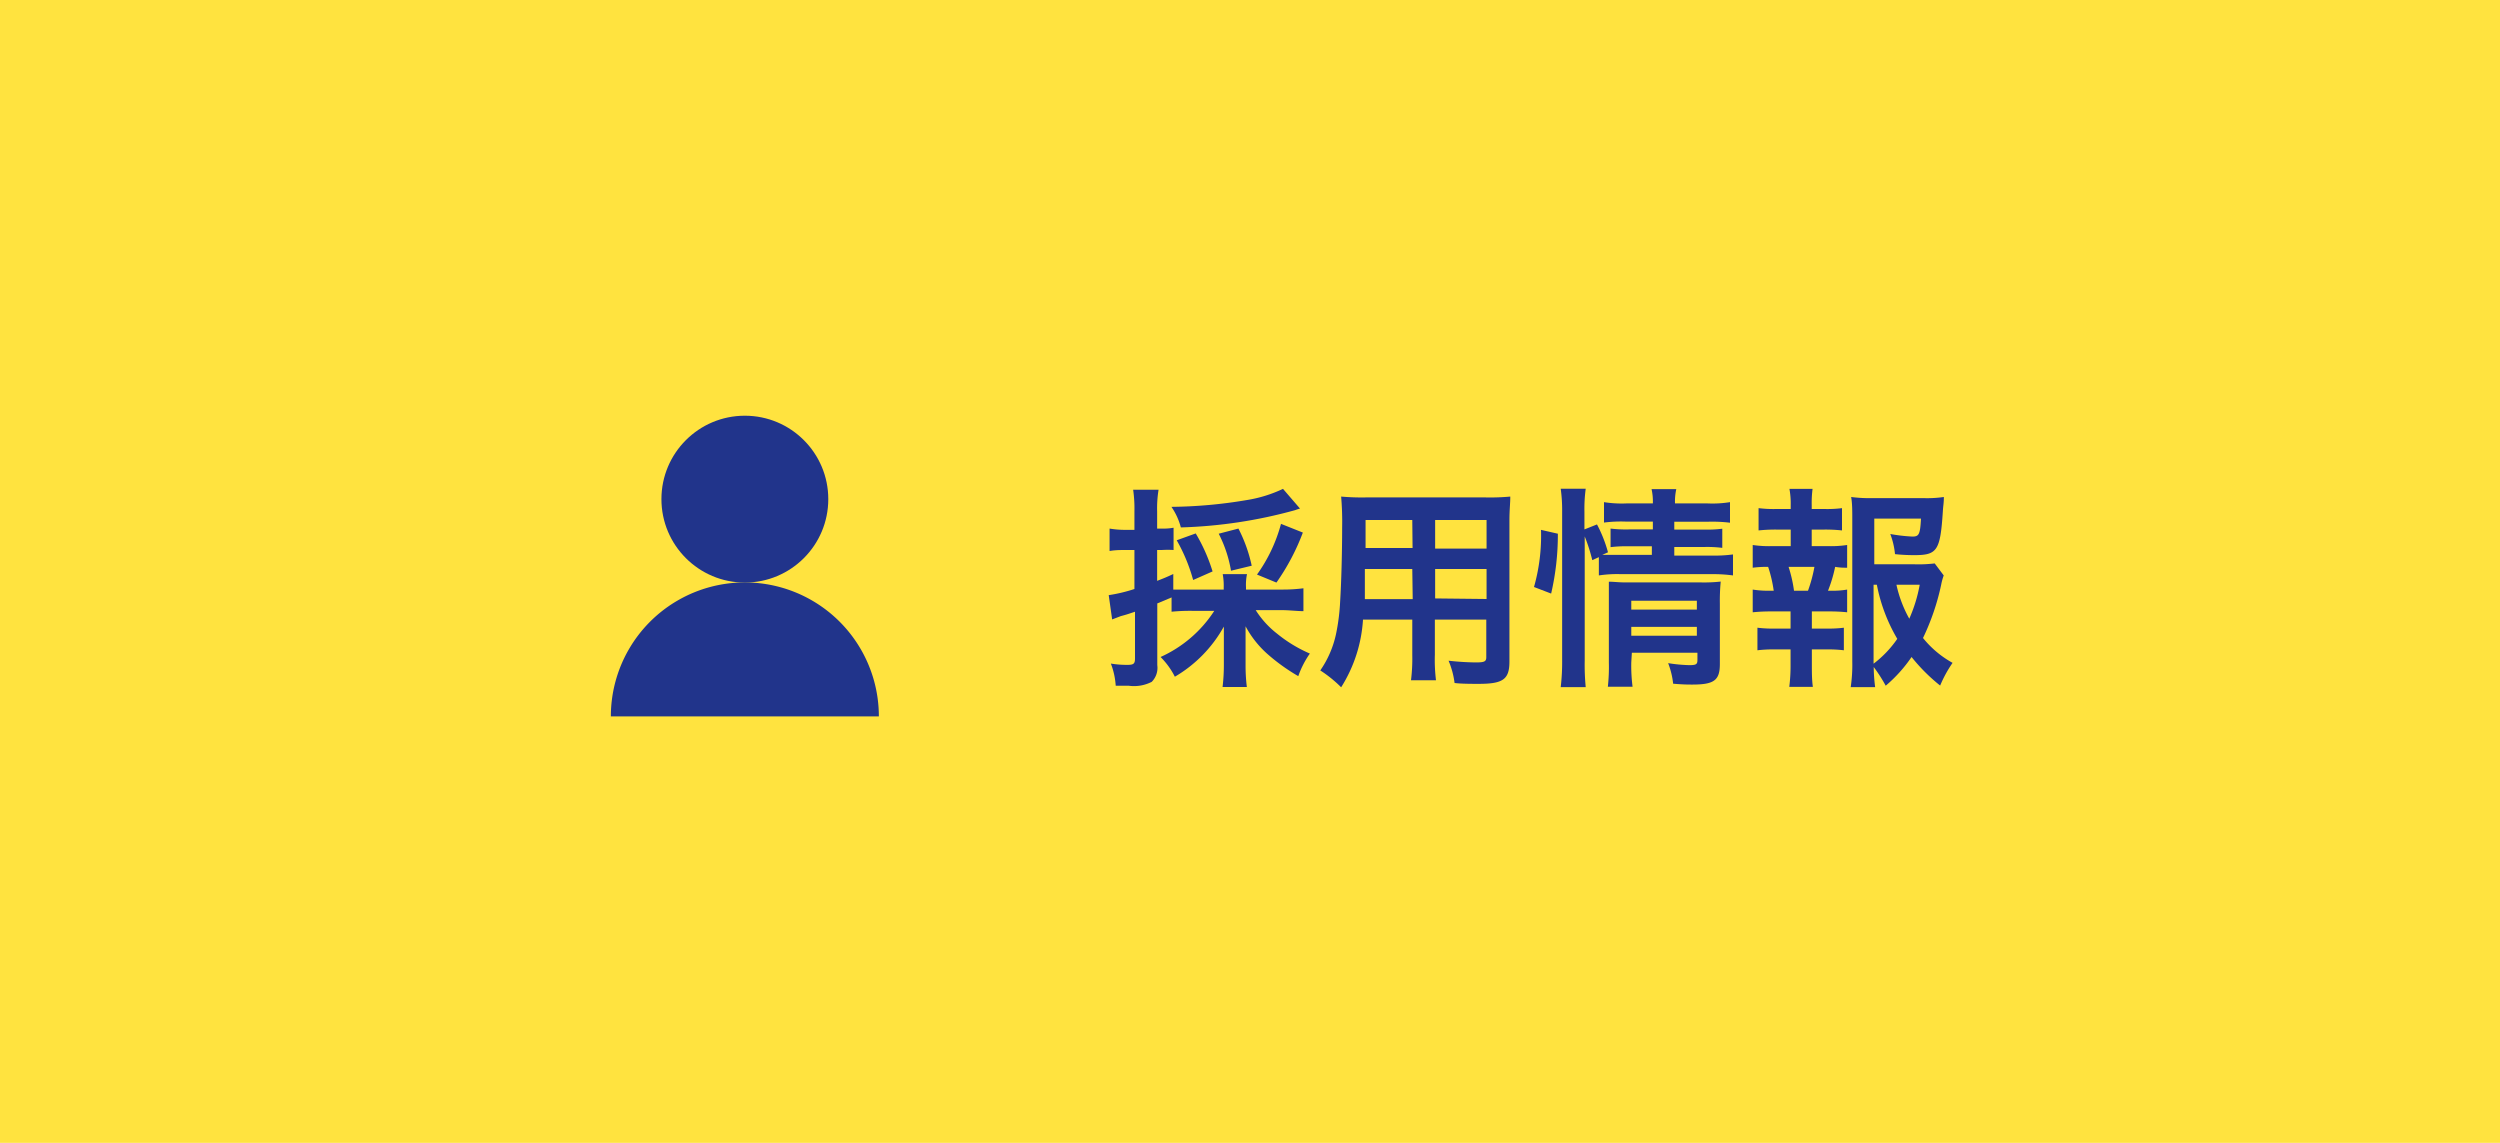
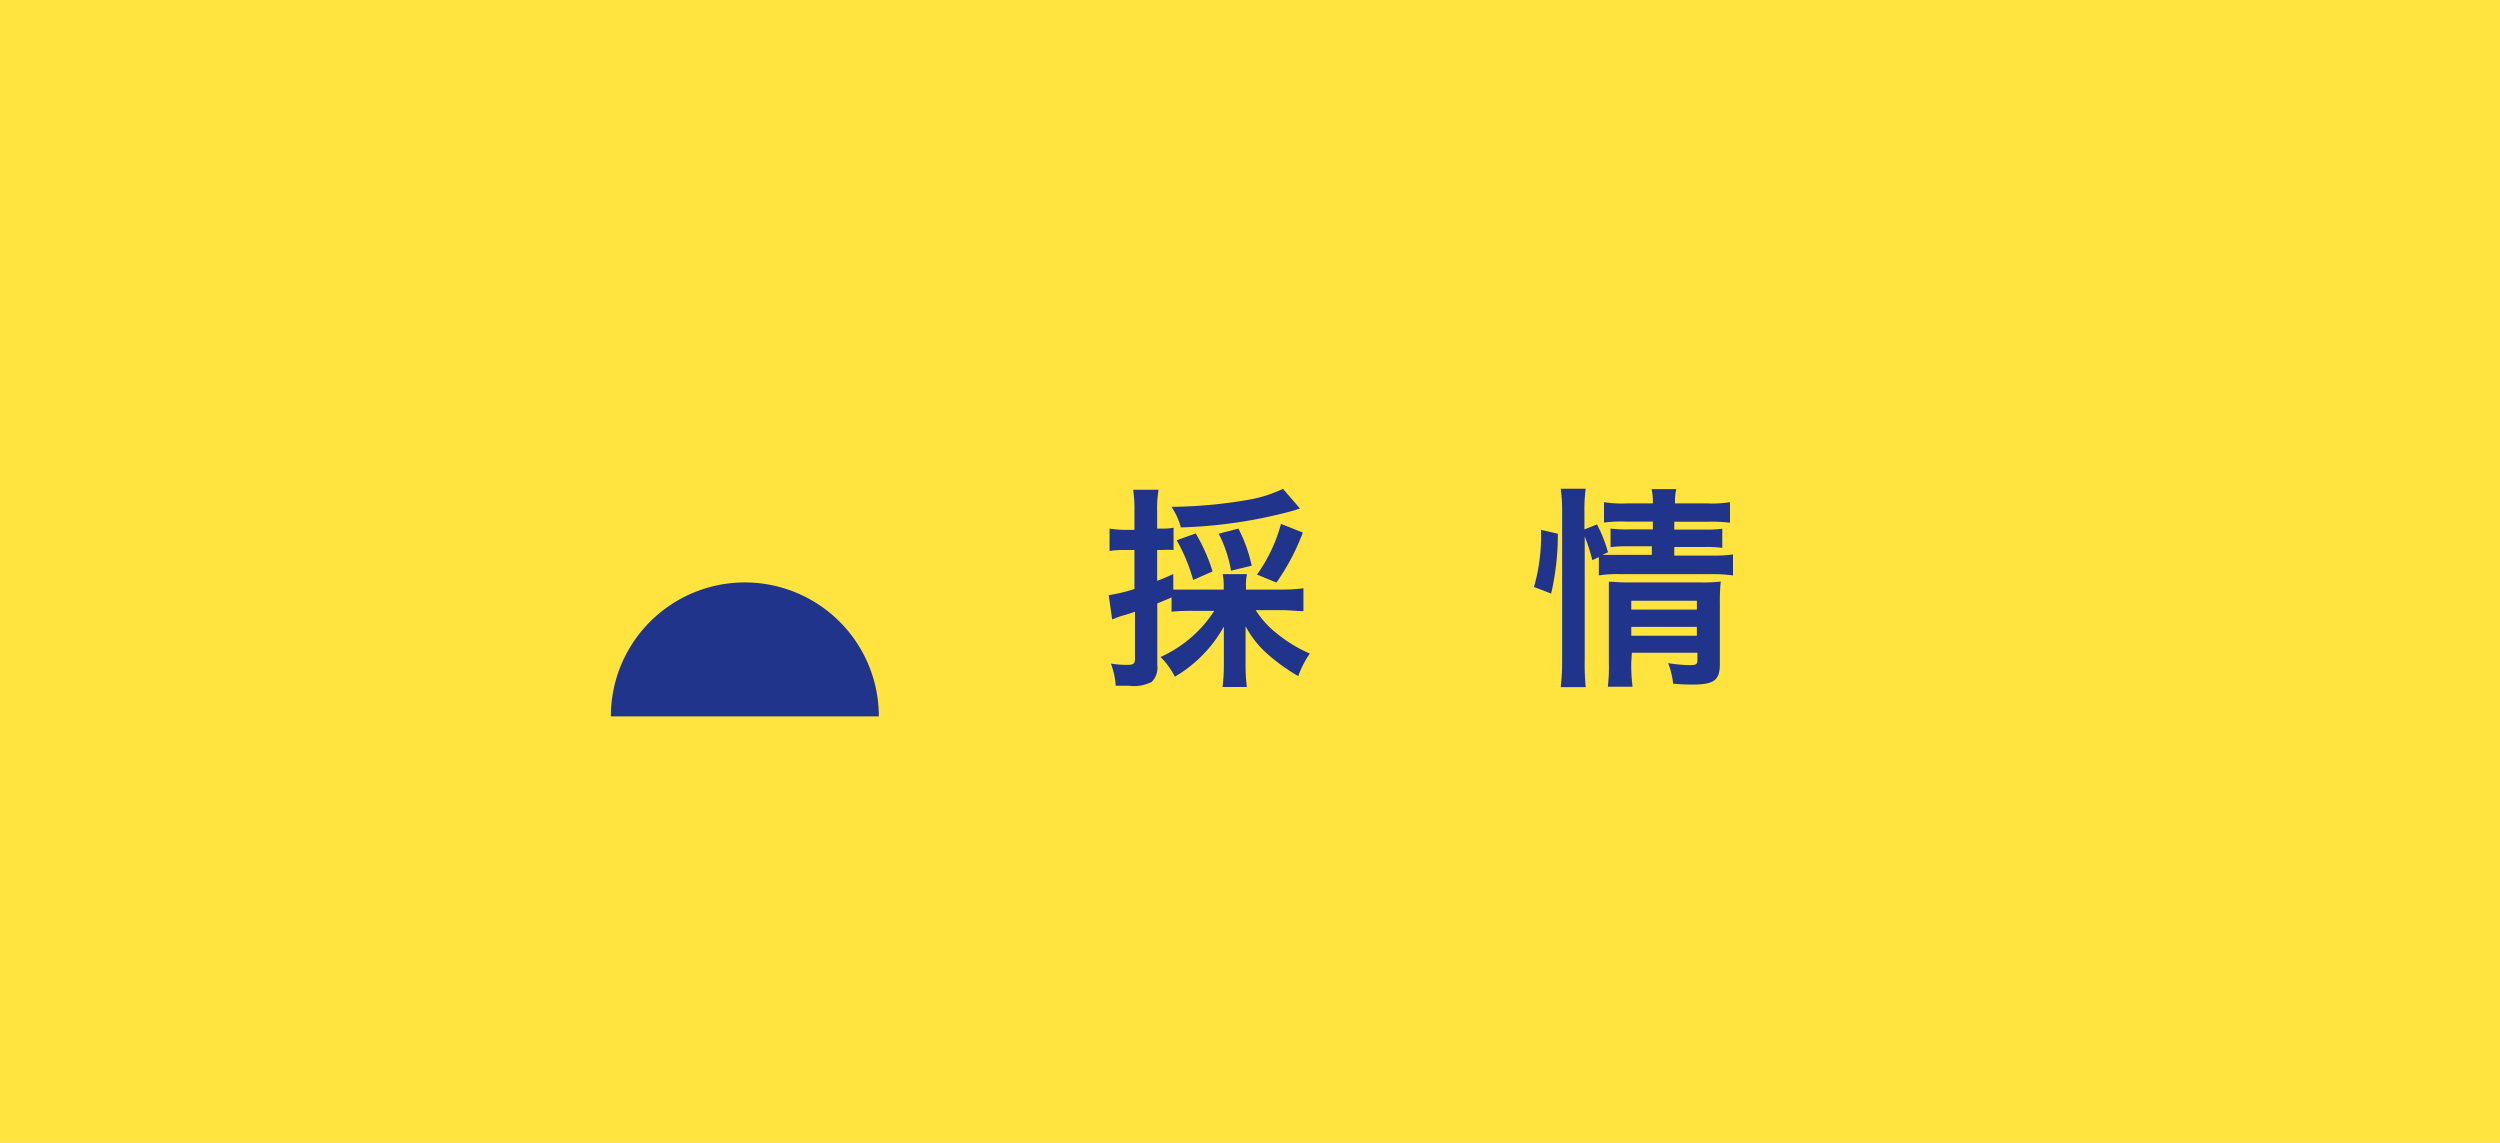
<svg xmlns="http://www.w3.org/2000/svg" viewBox="0 0 175 80">
  <defs>
    <style>
      .cls-1 {
        fill: #ffe33f;
      }

      .cls-2 {
        fill: #21348b;
      }
    </style>
  </defs>
  <g id="レイヤー_2" data-name="レイヤー 2">
    <g id="header">
      <rect class="cls-1" width="175" height="80" />
      <g>
-         <circle class="cls-2" cx="52.14" cy="34.94" r="5.84" />
        <path class="cls-2" d="M42.76,50.15a9.38,9.38,0,0,1,18.76,0" />
      </g>
      <g>
        <path class="cls-2" d="M83.51,42.76a13,13,0,0,0-1.5.06v-1l-1,.42v4.32a1.39,1.39,0,0,1-.39,1.17A2.72,2.72,0,0,1,79,48l-.9,0a5.23,5.23,0,0,0-.34-1.55,6.78,6.78,0,0,0,1.18.09c.42,0,.51-.09.51-.45V42.82c-.48.16-.51.18-1,.31l-.6.23-.24-1.7a10.88,10.88,0,0,0,1.8-.43V38.5h-.64c-.35,0-.69,0-1.1.07V37a6.47,6.47,0,0,0,1.13.09h.61V35.81a9.22,9.22,0,0,0-.09-1.53H81.1A8.13,8.13,0,0,0,81,35.8V37h.33a3.76,3.76,0,0,0,.82-.06v1.56a6.21,6.21,0,0,0-.82,0H81v2.16c.46-.18.62-.24,1.13-.48v1.09c.37,0,.73,0,1.37,0h2.16v-.17a4.35,4.35,0,0,0-.07-.91h1.7a3.61,3.61,0,0,0-.07.91v.17h2.54a11.2,11.2,0,0,0,1.48-.09v1.6c-.44,0-1-.07-1.48-.07H87.9a6.43,6.43,0,0,0,1.5,1.65,9.72,9.72,0,0,0,2.29,1.39,6.41,6.41,0,0,0-.81,1.58,13.43,13.43,0,0,1-2.09-1.49,7,7,0,0,1-1.6-2c0,.45,0,.78,0,1.13v1.56a12,12,0,0,0,.09,1.56H85.58a13.07,13.07,0,0,0,.09-1.58V45c0-.36,0-.6,0-1.14a9.28,9.28,0,0,1-3.43,3.51,5.38,5.38,0,0,0-1-1.38A8.77,8.77,0,0,0,85,42.76ZM91,35.6a3.19,3.19,0,0,0-.34.11,33.43,33.43,0,0,1-8,1.21A4.6,4.6,0,0,0,82,35.48,33.18,33.18,0,0,0,87.3,35a9.33,9.33,0,0,0,2.51-.78Zm-7.48,5a11.9,11.9,0,0,0-1.15-2.78l1.33-.48A12.17,12.17,0,0,1,84.88,40Zm2.65-.65a8.87,8.87,0,0,0-.86-2.59L86.69,37a10.45,10.45,0,0,1,.93,2.6Zm1.82.27a10.92,10.92,0,0,0,1.68-3.55l1.53.61a15.61,15.61,0,0,1-1.85,3.5Z" />
-         <path class="cls-2" d="M95.41,43.37a10,10,0,0,1-1.53,4.74,8.79,8.79,0,0,0-1.46-1.18,7.06,7.06,0,0,0,1.1-2.54,14.45,14.45,0,0,0,.29-2.29c.08-1.26.14-3.39.14-5.16a20.71,20.71,0,0,0-.07-2.18,16.19,16.19,0,0,0,1.72.06H104a15.21,15.21,0,0,0,1.72-.06c0,.51-.06.89-.06,1.7v9.85c0,1.25-.45,1.56-2.16,1.56-.47,0-1.23,0-1.68-.06a5.87,5.87,0,0,0-.42-1.56,18.84,18.84,0,0,0,1.89.12c.62,0,.75-.06.75-.37V43.37h-3.6v2.46a11.64,11.64,0,0,0,.08,1.79H98.77a12.41,12.41,0,0,0,.09-1.77V43.37Zm3.45-3.54H95.54c0,.44,0,.74,0,1,0,.7,0,.81,0,1.11h3.35Zm0-3.43H95.59v1.54l0,.42h3.29Zm5.2,2v-2h-3.6v2Zm0,3.53V39.83h-3.6v2.06Z" />
        <path class="cls-2" d="M107.38,41.09a13.12,13.12,0,0,0,.49-4l1.18.27a18.24,18.24,0,0,1-.47,4.19Zm3.55,5.15A16.27,16.27,0,0,0,111,48.1h-1.75a15,15,0,0,0,.1-1.91V35.81a10.87,10.87,0,0,0-.1-1.6H111a10.64,10.64,0,0,0-.09,1.6v1.25l.88-.35a9.61,9.61,0,0,1,.77,1.95l-.4.18c.37,0,.67,0,1.26,0h2.21v-.6H114a9.06,9.06,0,0,0-1.26.06V37a8.8,8.8,0,0,0,1.27.06h1.69v-.55h-1.93a9.21,9.21,0,0,0-1.49.07V35.15a7.82,7.82,0,0,0,1.56.09h1.86a4,4,0,0,0-.09-1h1.73a4,4,0,0,0-.09,1h2.29a7.65,7.65,0,0,0,1.56-.09v1.44a10.42,10.42,0,0,0-1.52-.07H117.2v.55h2.11a8,8,0,0,0,1.25-.06v1.34a8.55,8.55,0,0,0-1.27-.06H117.2v.6h2.62a9.48,9.48,0,0,0,1.49-.08v1.47a10.53,10.53,0,0,0-1.49-.09h-6.38a8.51,8.51,0,0,0-1.52.09V39l-.46.21a11.93,11.93,0,0,0-.53-1.66Zm3.26.12a11.4,11.4,0,0,0,.09,1.71h-1.73a12.68,12.68,0,0,0,.07-1.71V42c0-.57,0-.86,0-1.28.36,0,.68.05,1.2.05h5.28a10.57,10.57,0,0,0,1.35-.06,14.1,14.1,0,0,0-.06,1.54v4.23c0,1.14-.4,1.44-1.92,1.44-.33,0-.62,0-1.35-.06a5.63,5.63,0,0,0-.35-1.44,10.84,10.84,0,0,0,1.48.14c.48,0,.57-.06.57-.36v-.51h-4.59Zm4.59-3.69v-.62h-4.59v.62Zm0,1.83v-.62h-4.59v.62Z" />
-         <path class="cls-2" d="M128,38.23a7.6,7.6,0,0,0,1.3-.08v1.59c-.28,0-.48,0-.84-.06a9.81,9.81,0,0,1-.5,1.67h.19a5.86,5.86,0,0,0,1.15-.08v1.59a11.58,11.58,0,0,0-1.3-.06h-1.17V44h1a8.59,8.59,0,0,0,1.24-.06v1.58a8.84,8.84,0,0,0-1.24-.06h-1v1.09c0,.5,0,1.05.07,1.53h-1.65a11.89,11.89,0,0,0,.09-1.53V45.46h-1.08a8.92,8.92,0,0,0-1.24.06V43.94a8.51,8.51,0,0,0,1.24.06h1.08V42.8H124a12.16,12.16,0,0,0-1.31.06V41.27a7.08,7.08,0,0,0,1.31.08h.16a9.5,9.5,0,0,0-.39-1.67,8,8,0,0,0-1.08.06V38.15a7.8,7.8,0,0,0,1.31.08h1.35V37.07h-1a11.12,11.12,0,0,0-1.25.06V35.57a8.34,8.34,0,0,0,1.25.06h1v-.27a5.62,5.62,0,0,0-.09-1.14h1.62a7.61,7.61,0,0,0-.06,1.14v.27h.88a8.11,8.11,0,0,0,1.24-.06v1.56a10.81,10.81,0,0,0-1.24-.06h-.88v1.16Zm-1.44,3.12a10.09,10.09,0,0,0,.45-1.67h-1.81a9.44,9.44,0,0,1,.38,1.67Zm9.5-1.07a4.31,4.31,0,0,0-.18.66,16.51,16.51,0,0,1-1.27,3.72,7,7,0,0,0,2.07,1.74,8.65,8.65,0,0,0-.87,1.59,12.66,12.66,0,0,1-2-2A10,10,0,0,1,132,48a10.85,10.85,0,0,0-.84-1.31,11.83,11.83,0,0,0,.1,1.41h-1.71a10.68,10.68,0,0,0,.11-1.78v-10c0-.54,0-1.12-.08-1.53a10,10,0,0,0,1.41.08h3.69a8.22,8.22,0,0,0,1.39-.08c0,.44-.05.62-.07,1-.18,2.76-.39,3.07-2,3.07a12.84,12.84,0,0,1-1.35-.07,5.42,5.42,0,0,0-.33-1.41,11.7,11.7,0,0,0,1.55.18c.46,0,.54-.15.6-1.26h-3.27V39.5H134a9.64,9.64,0,0,0,1.43-.06Zm-4.91,6.18a7.59,7.59,0,0,0,1.66-1.74,11.83,11.83,0,0,1-1.43-3.79h-.23Zm1.6-5.53a8.69,8.69,0,0,0,.9,2.38,10.39,10.39,0,0,0,.73-2.38Z" />
      </g>
    </g>
  </g>
</svg>